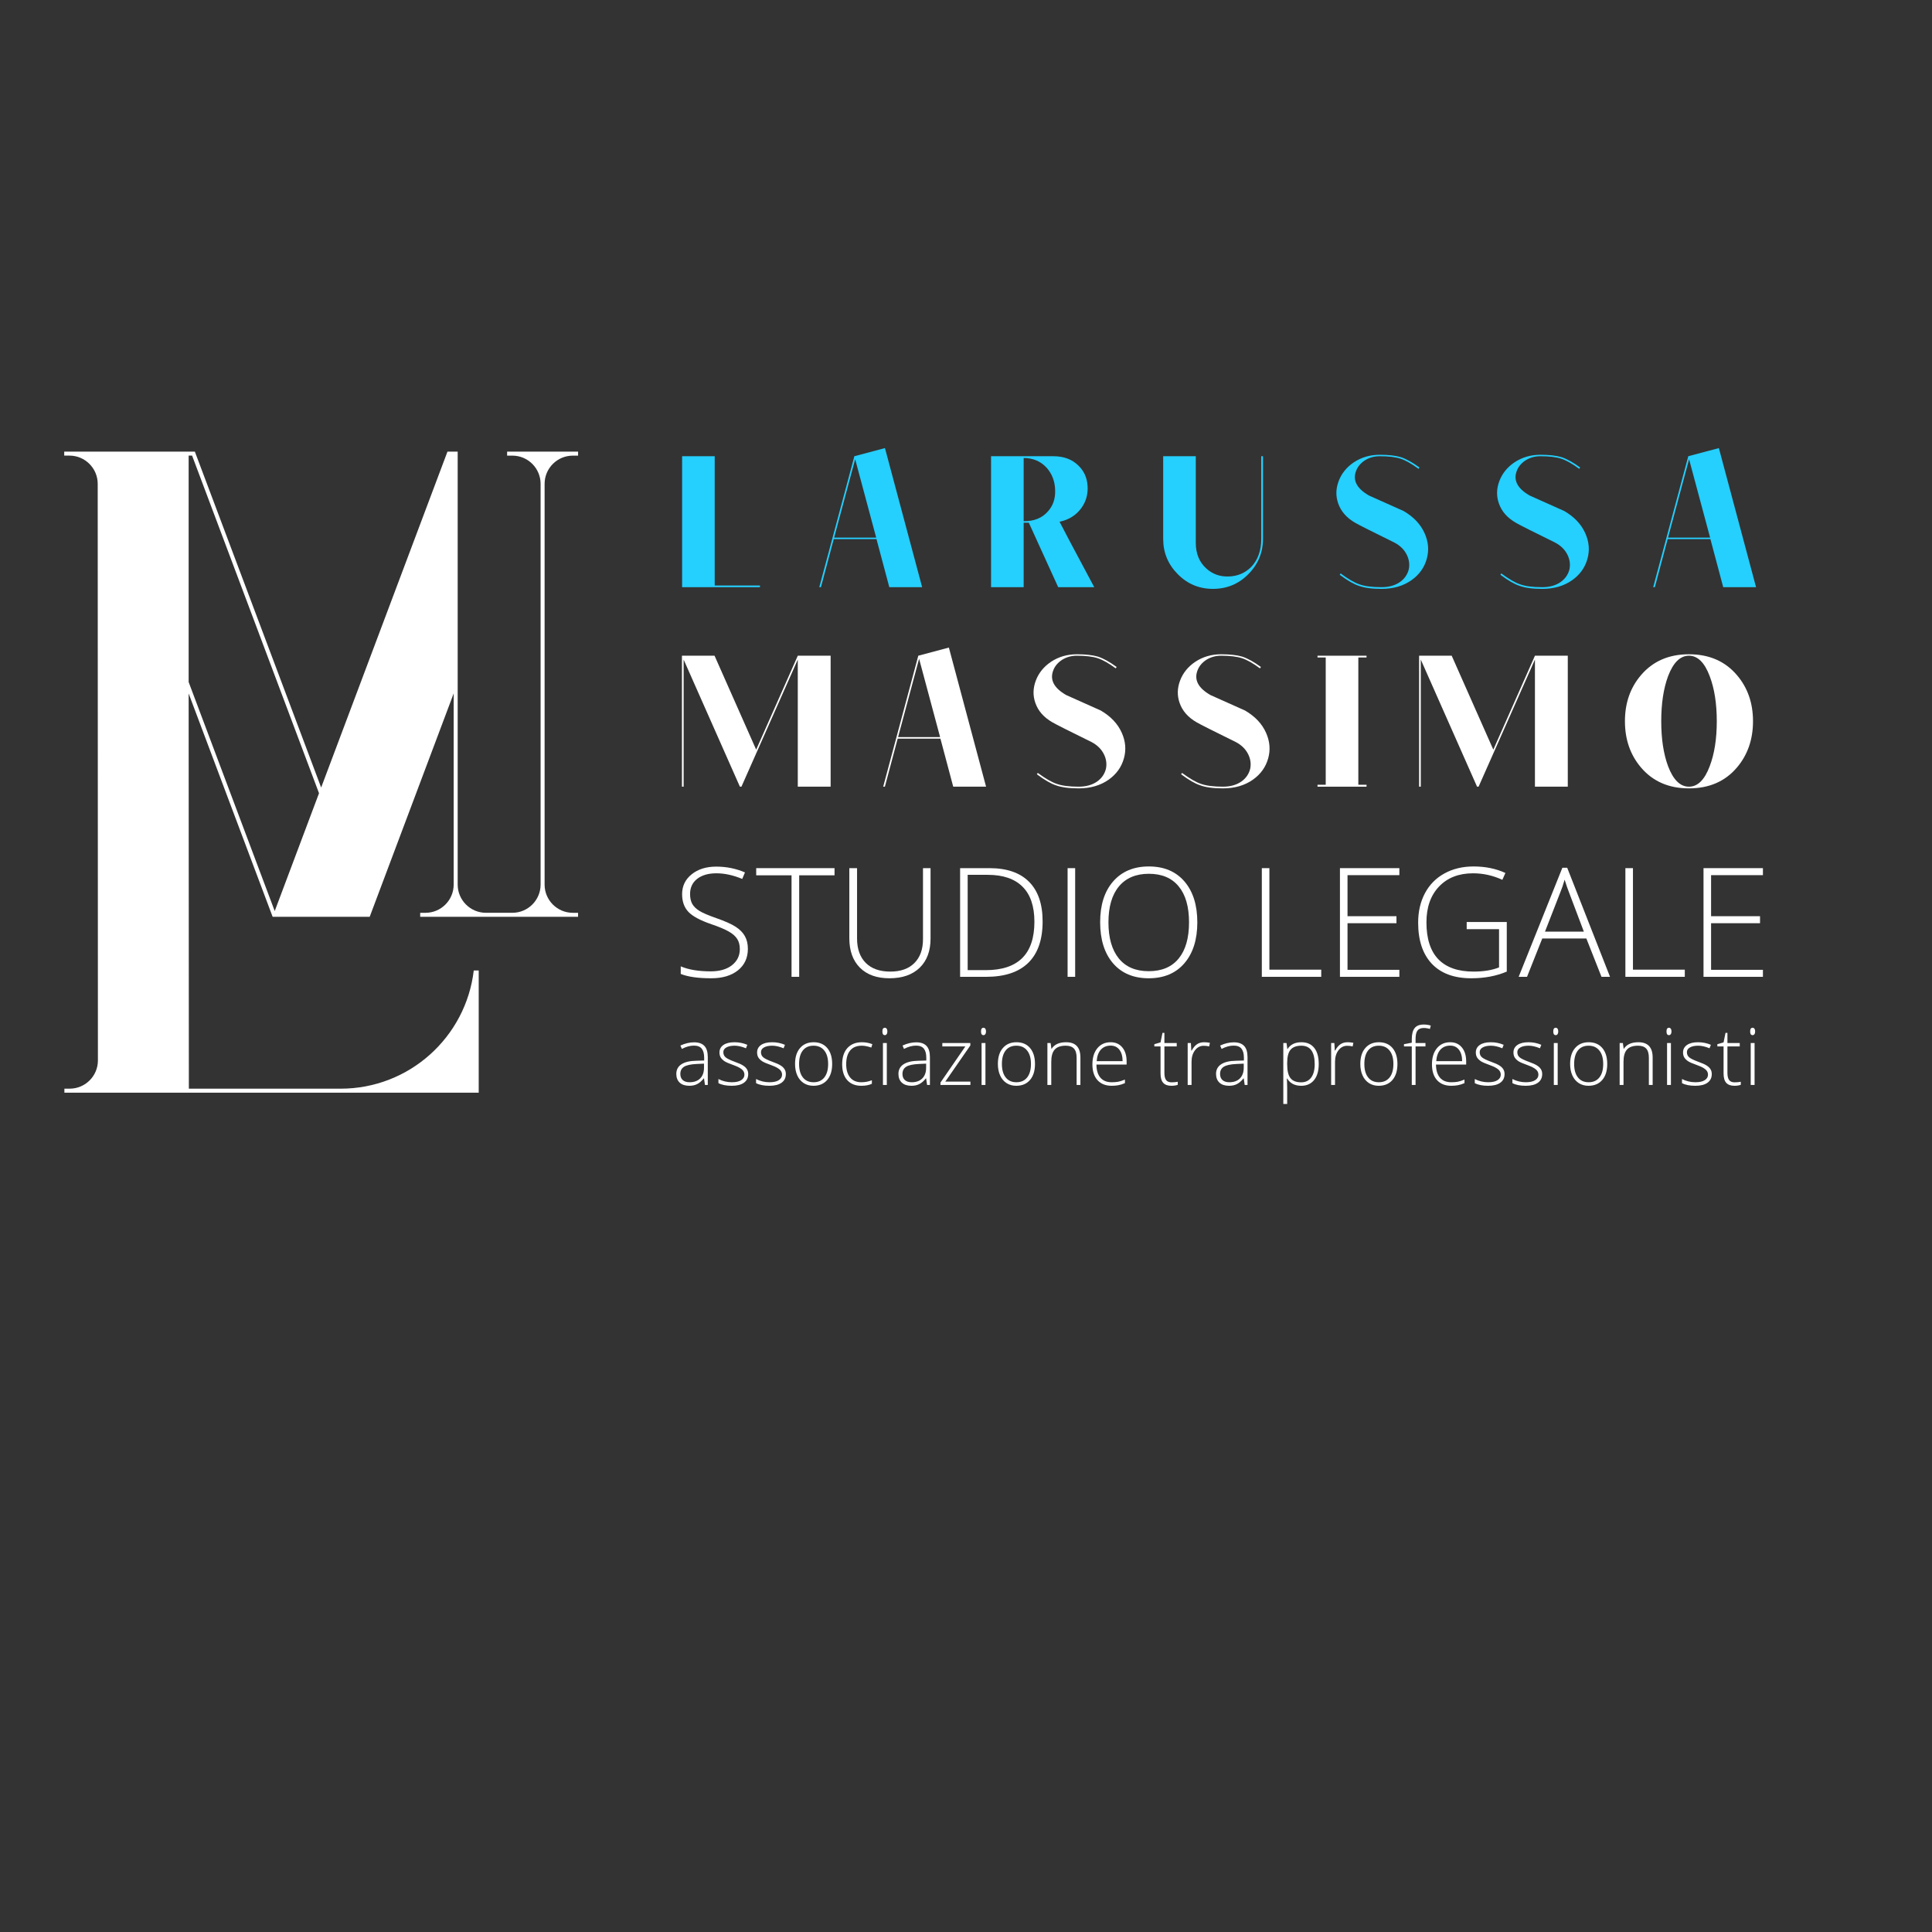
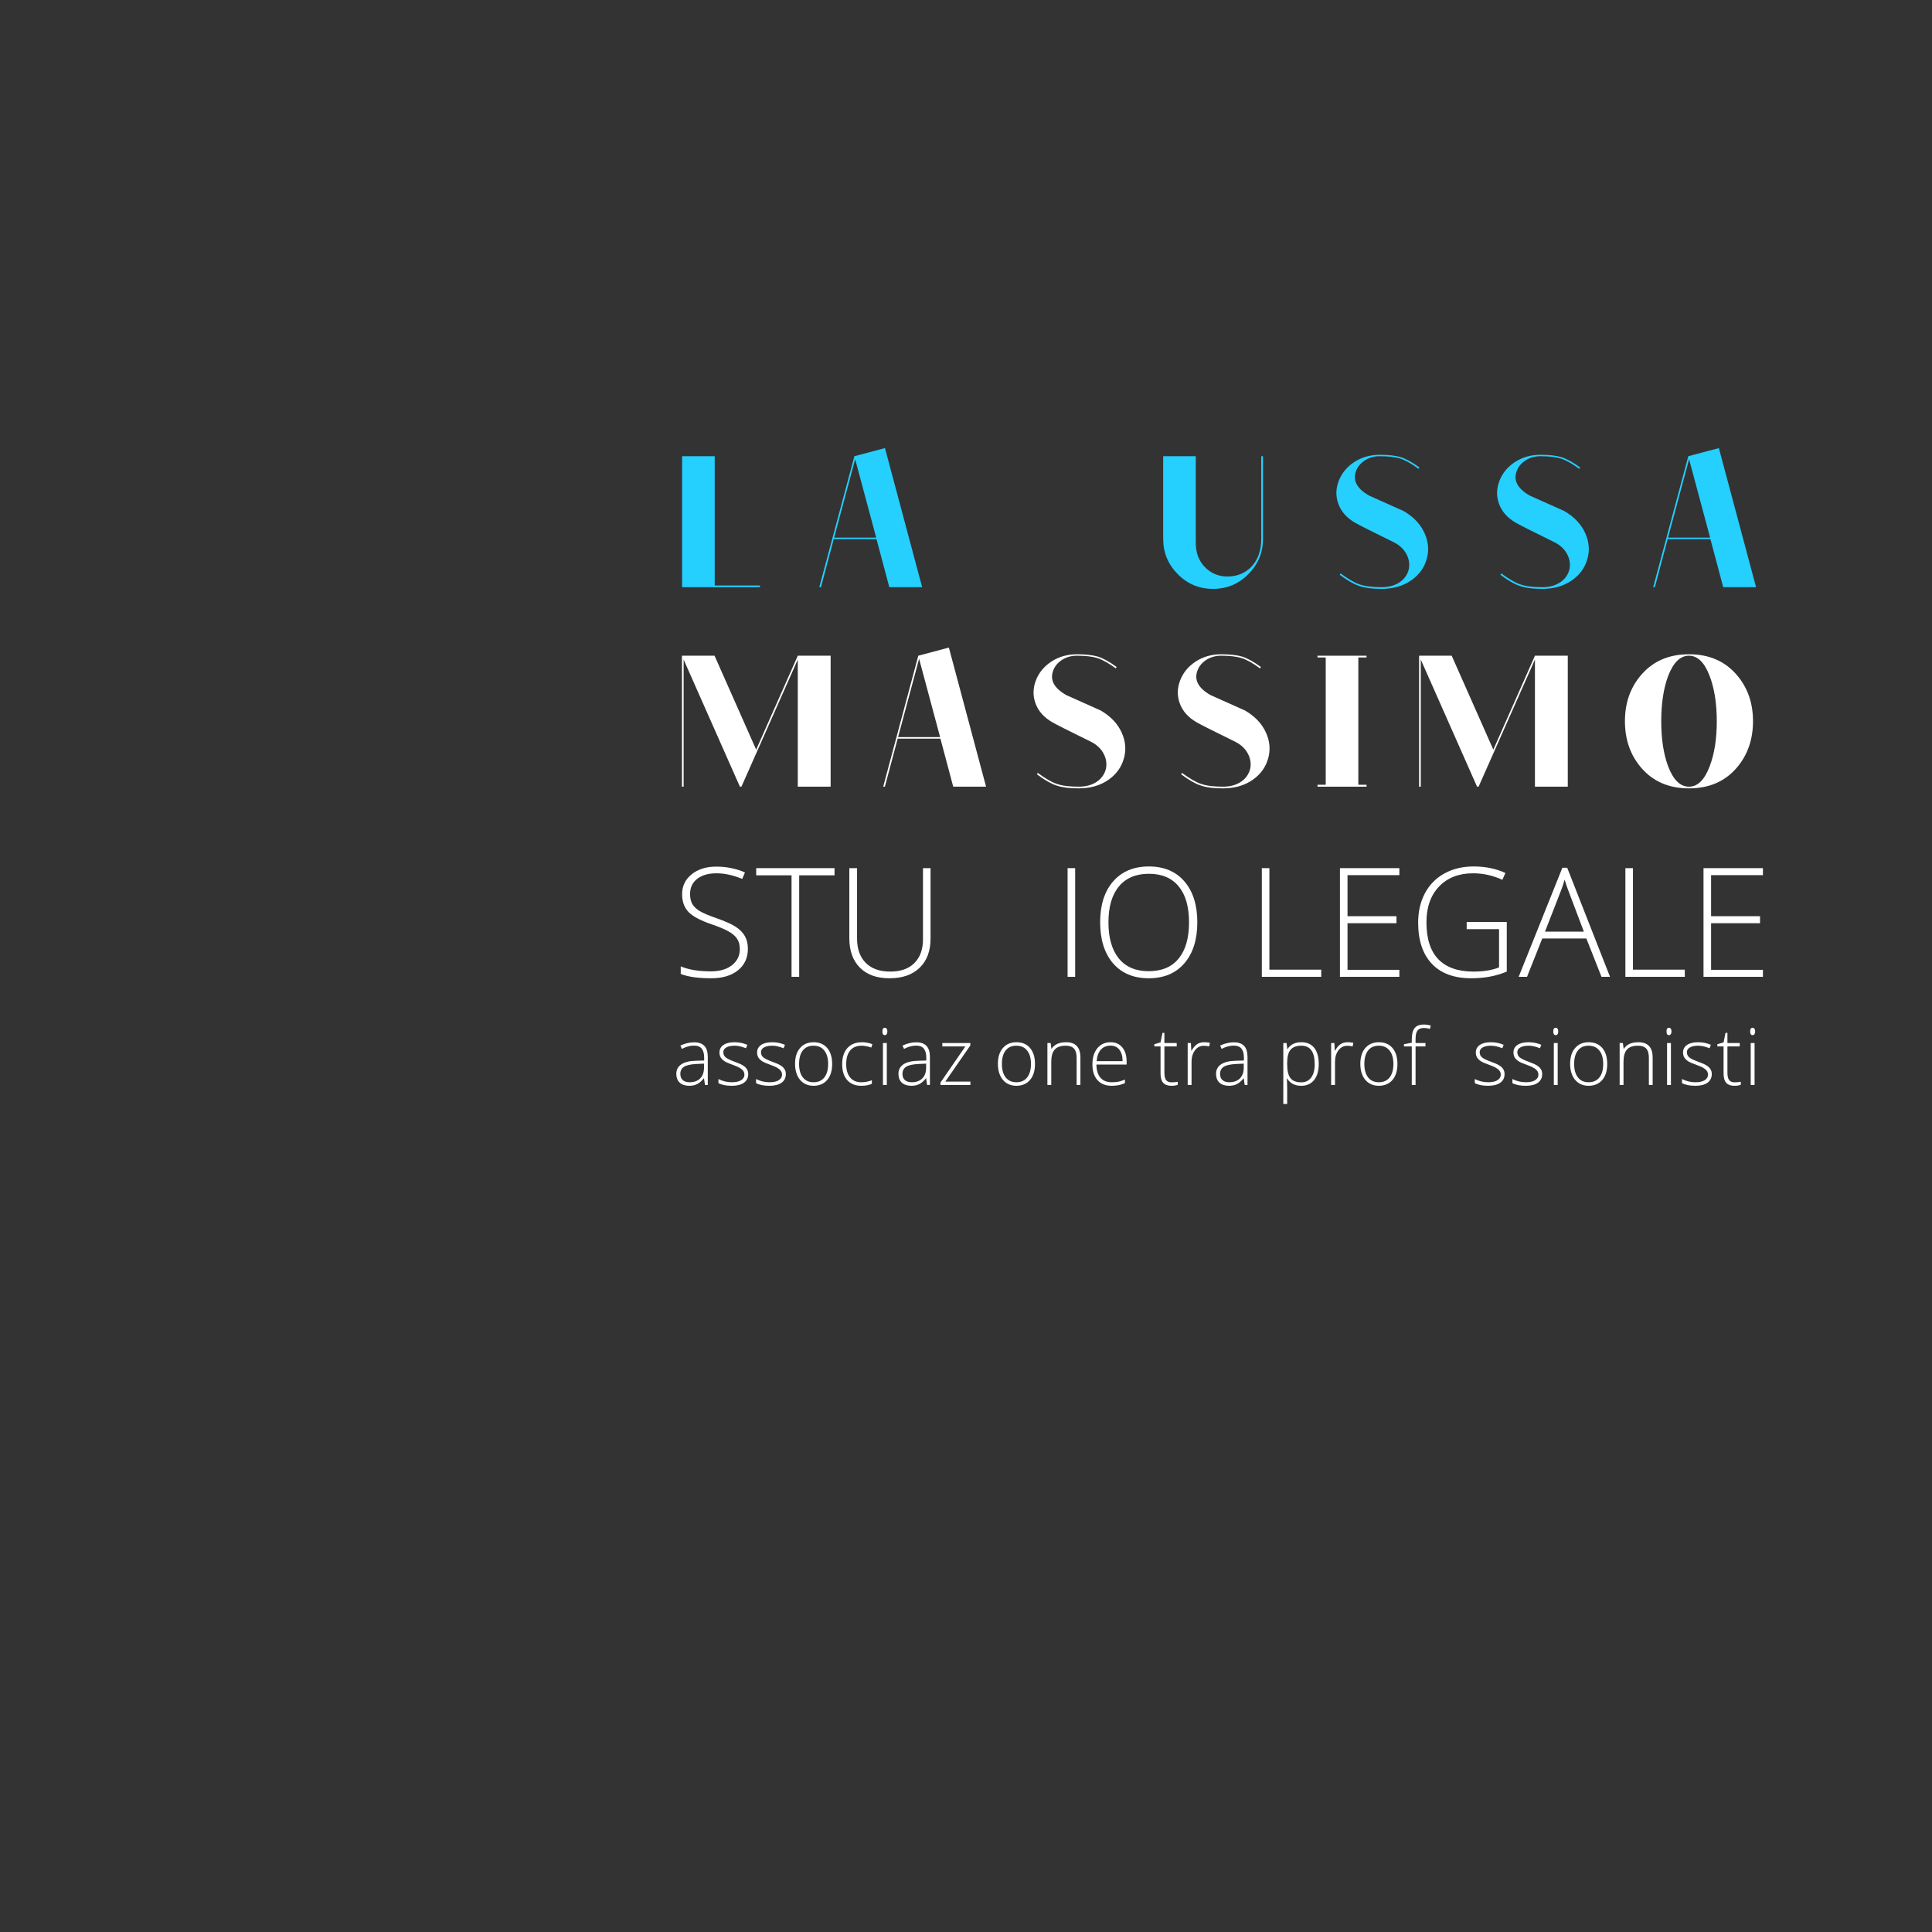
<svg xmlns="http://www.w3.org/2000/svg" width="500" zoomAndPan="magnify" viewBox="0 0 375 375" height="500" preserveAspectRatio="xMidYMid meet" version="1.0">
  <rect x="0" y="0" width="375" height="375" fill="#333333" stroke="none" />
  <defs>
    <g />
    <clipPath id="9d33d1e758">
      <path d="M 12.465 87.621 L 112.215 87.621 L 112.215 212.121 L 12.465 212.121 Z M 12.465 87.621 " clip-rule="nonzero" />
    </clipPath>
  </defs>
  <g clip-path="url(#9d33d1e758)">
-     <path fill="#ffffff" d="M 111.188 88.438 L 112.207 88.438 L 112.207 87.656 L 98.43 87.656 L 98.43 88.438 L 99.449 88.438 C 102.473 88.438 104.93 90.891 104.93 93.918 L 104.93 171.715 L 104.93 171.691 C 104.93 174.715 102.477 177.172 99.449 177.172 L 94.312 177.172 C 91.293 177.172 88.836 174.715 88.836 171.691 L 88.836 87.656 L 86.855 87.656 L 62.336 152.859 L 37.82 87.656 L 12.465 87.656 L 12.465 88.434 L 13.488 88.434 C 16.508 88.434 18.965 90.891 18.965 93.914 L 19.004 205.832 C 19.004 208.859 16.547 211.309 13.523 211.309 L 12.5 211.309 L 12.5 212.094 L 92.918 212.094 L 92.918 188.367 L 91.957 188.367 C 90.434 201.289 79.449 211.312 66.117 211.312 L 36.656 211.312 L 36.617 134.605 L 52.914 177.941 L 52.914 177.949 L 71.77 177.949 L 71.766 177.926 L 88.059 134.594 L 88.059 171.695 C 88.059 174.727 85.602 177.176 82.582 177.176 L 81.559 177.176 L 81.559 177.953 L 112.203 177.953 L 112.203 177.176 L 111.184 177.176 C 108.16 177.176 105.711 174.727 105.707 171.707 L 105.707 93.914 C 105.707 90.887 108.164 88.438 111.188 88.438 Z M 61.742 154.441 L 53.324 176.836 L 36.617 132.383 L 36.617 88.434 L 37.285 88.434 L 61.922 153.969 Z M 61.742 154.441 " fill-opacity="1" fill-rule="nonzero" />
-   </g>
+     </g>
  <g fill="#25cffe" fill-opacity="1">
    <g transform="translate(130.537, 113.973)">
      <g>
        <path d="M 16.969 0 L 1.859 0 L 1.859 -25.422 L 8.188 -25.422 L 8.188 -0.328 L 16.969 -0.328 Z M 16.969 0 " />
      </g>
    </g>
  </g>
  <g fill="#25cffe" fill-opacity="1">
    <g transform="translate(159.02, 113.973)">
      <g>
        <path d="M 11.109 -9.328 L 2.812 -9.328 L 0.328 0 L 0 0 L 6.812 -25.422 L 12.75 -27 L 19.969 0 L 13.594 0 Z M 11.047 -9.625 L 6.969 -24.828 L 2.891 -9.625 Z M 11.047 -9.625 " />
      </g>
    </g>
  </g>
  <g fill="#25cffe" fill-opacity="1">
    <g transform="translate(190.504, 113.973)">
      <g>
-         <path d="M 15.156 -12.703 C 15.75 -11.516 17.992 -7.281 21.891 0 L 14.891 0 L 9.188 -12.516 L 8.188 -12.516 L 8.188 0 L 1.859 0 L 1.859 -25.422 L 13.922 -25.422 C 15.953 -25.422 17.57 -24.828 18.781 -23.641 C 19.895 -22.578 20.5 -21.242 20.594 -19.641 C 20.695 -18.035 20.289 -16.602 19.375 -15.344 C 18.363 -13.957 16.957 -13.078 15.156 -12.703 Z M 8.188 -12.812 C 10.207 -12.789 11.773 -13.422 12.891 -14.703 C 13.898 -15.816 14.367 -17.211 14.297 -18.891 C 14.242 -20.566 13.703 -21.988 12.672 -23.156 C 11.504 -24.438 10.008 -25.078 8.188 -25.078 Z M 8.188 -12.812 " />
-       </g>
+         </g>
    </g>
  </g>
  <g fill="#25cffe" fill-opacity="1">
    <g transform="translate(223.913, 113.973)">
      <g>
        <path d="M 20.891 -25.422 L 21.234 -25.422 L 21.234 -9.375 C 21.234 -6.707 20.281 -4.422 18.375 -2.516 C 16.5 -0.617 14.211 0.328 11.516 0.328 C 8.848 0.328 6.578 -0.617 4.703 -2.516 C 2.805 -4.422 1.859 -6.707 1.859 -9.375 L 1.859 -25.422 L 8.188 -25.422 L 8.188 -8.625 C 8.188 -6.551 8.852 -4.898 10.188 -3.672 C 11.395 -2.555 12.852 -2.023 14.562 -2.078 C 16.289 -2.129 17.75 -2.742 18.938 -3.922 C 20.238 -5.285 20.891 -7.102 20.891 -9.375 Z M 20.891 -25.422 " />
      </g>
    </g>
  </g>
  <g fill="#25cffe" fill-opacity="1">
    <g transform="translate(258.507, 113.973)">
      <g>
        <path d="M 13.938 -14.781 C 15.883 -13.645 17.242 -12.203 18.016 -10.453 C 18.754 -8.797 18.891 -7.141 18.422 -5.484 C 17.953 -3.805 16.973 -2.438 15.484 -1.375 C 13.879 -0.238 11.93 0.328 9.641 0.328 C 7.766 0.328 6.297 0.129 5.234 -0.266 C 4.266 -0.578 3.031 -1.289 1.531 -2.406 L 1.703 -2.672 C 3.191 -1.578 4.406 -0.875 5.344 -0.562 C 6.375 -0.188 7.805 0 9.641 0 C 11.098 0 12.305 -0.344 13.266 -1.031 C 14.129 -1.656 14.688 -2.473 14.938 -3.484 C 15.133 -4.441 15 -5.391 14.531 -6.328 C 14.031 -7.316 13.227 -8.098 12.125 -8.672 C 7.801 -10.797 5.281 -12.066 4.562 -12.484 C 2.883 -13.441 1.773 -14.703 1.234 -16.266 C 0.734 -17.691 0.77 -19.148 1.344 -20.641 C 1.906 -22.098 2.879 -23.297 4.266 -24.234 C 5.742 -25.211 7.422 -25.703 9.297 -25.703 C 11.004 -25.703 12.379 -25.547 13.422 -25.234 C 14.484 -24.879 15.68 -24.211 17.016 -23.234 L 16.828 -22.969 C 15.492 -23.957 14.332 -24.613 13.344 -24.938 C 12.352 -25.258 11.004 -25.422 9.297 -25.422 C 8.242 -25.422 7.297 -25.16 6.453 -24.641 C 5.641 -24.117 5.07 -23.461 4.75 -22.672 C 3.977 -20.797 4.805 -19.164 7.234 -17.781 Z M 13.938 -14.781 " />
      </g>
    </g>
  </g>
  <g fill="#25cffe" fill-opacity="1">
    <g transform="translate(289.695, 113.973)">
      <g>
        <path d="M 13.938 -14.781 C 15.883 -13.645 17.242 -12.203 18.016 -10.453 C 18.754 -8.797 18.891 -7.141 18.422 -5.484 C 17.953 -3.805 16.973 -2.438 15.484 -1.375 C 13.879 -0.238 11.93 0.328 9.641 0.328 C 7.766 0.328 6.297 0.129 5.234 -0.266 C 4.266 -0.578 3.031 -1.289 1.531 -2.406 L 1.703 -2.672 C 3.191 -1.578 4.406 -0.875 5.344 -0.562 C 6.375 -0.188 7.805 0 9.641 0 C 11.098 0 12.305 -0.344 13.266 -1.031 C 14.129 -1.656 14.688 -2.473 14.938 -3.484 C 15.133 -4.441 15 -5.391 14.531 -6.328 C 14.031 -7.316 13.227 -8.098 12.125 -8.672 C 7.801 -10.797 5.281 -12.066 4.562 -12.484 C 2.883 -13.441 1.773 -14.703 1.234 -16.266 C 0.734 -17.691 0.77 -19.148 1.344 -20.641 C 1.906 -22.098 2.879 -23.297 4.266 -24.234 C 5.742 -25.211 7.422 -25.703 9.297 -25.703 C 11.004 -25.703 12.379 -25.547 13.422 -25.234 C 14.484 -24.879 15.68 -24.211 17.016 -23.234 L 16.828 -22.969 C 15.492 -23.957 14.332 -24.613 13.344 -24.938 C 12.352 -25.258 11.004 -25.422 9.297 -25.422 C 8.242 -25.422 7.297 -25.16 6.453 -24.641 C 5.641 -24.117 5.07 -23.461 4.75 -22.672 C 3.977 -20.797 4.805 -19.164 7.234 -17.781 Z M 13.938 -14.781 " />
      </g>
    </g>
  </g>
  <g fill="#25cffe" fill-opacity="1">
    <g transform="translate(320.882, 113.973)">
      <g>
        <path d="M 11.109 -9.328 L 2.812 -9.328 L 0.328 0 L 0 0 L 6.812 -25.422 L 12.75 -27 L 19.969 0 L 13.594 0 Z M 11.047 -9.625 L 6.969 -24.828 L 2.891 -9.625 Z M 11.047 -9.625 " />
      </g>
    </g>
  </g>
  <g fill="#ffffff" fill-opacity="1">
    <g transform="translate(130.537, 189.601)">
      <g>
        <path d="M 14.625 -5.438 C 14.625 -3.676 13.977 -2.281 12.688 -1.25 C 11.395 -0.227 9.676 0.281 7.531 0.281 C 4.957 0.281 2.977 0 1.594 -0.562 L 1.594 -2.031 C 3.113 -1.383 5.055 -1.062 7.422 -1.062 C 9.148 -1.062 10.52 -1.457 11.531 -2.25 C 12.551 -3.051 13.062 -4.094 13.062 -5.375 C 13.062 -6.176 12.891 -6.836 12.547 -7.359 C 12.211 -7.891 11.664 -8.367 10.906 -8.797 C 10.145 -9.234 9.031 -9.703 7.562 -10.203 C 5.406 -10.941 3.914 -11.738 3.094 -12.594 C 2.27 -13.457 1.859 -14.609 1.859 -16.047 C 1.859 -17.617 2.473 -18.898 3.703 -19.891 C 4.941 -20.891 6.535 -21.391 8.484 -21.391 C 10.461 -21.391 12.32 -21.016 14.062 -20.266 L 13.531 -19 C 11.781 -19.727 10.109 -20.094 8.516 -20.094 C 6.953 -20.094 5.707 -19.734 4.781 -19.016 C 3.863 -18.297 3.406 -17.316 3.406 -16.078 C 3.406 -15.297 3.547 -14.656 3.828 -14.156 C 4.109 -13.656 4.57 -13.203 5.219 -12.797 C 5.863 -12.398 6.973 -11.926 8.547 -11.375 C 10.191 -10.801 11.426 -10.25 12.25 -9.719 C 13.07 -9.188 13.672 -8.578 14.047 -7.891 C 14.43 -7.211 14.625 -6.395 14.625 -5.438 Z M 14.625 -5.438 " />
      </g>
    </g>
  </g>
  <g fill="#ffffff" fill-opacity="1">
    <g transform="translate(146.638, 189.601)">
      <g>
        <path d="M 8.484 0 L 7 0 L 7 -19.703 L 0.141 -19.703 L 0.141 -21.094 L 15.344 -21.094 L 15.344 -19.703 L 8.484 -19.703 Z M 8.484 0 " />
      </g>
    </g>
  </g>
  <g fill="#ffffff" fill-opacity="1">
    <g transform="translate(162.12, 189.601)">
      <g>
        <path d="M 18.5 -21.094 L 18.5 -7.438 C 18.5 -5.02 17.797 -3.129 16.391 -1.766 C 14.984 -0.398 13.023 0.281 10.516 0.281 C 8.078 0.281 6.172 -0.398 4.797 -1.766 C 3.422 -3.141 2.734 -5.051 2.734 -7.5 L 2.734 -21.094 L 4.234 -21.094 L 4.234 -7.438 C 4.234 -5.414 4.797 -3.836 5.922 -2.703 C 7.047 -1.578 8.633 -1.016 10.688 -1.016 C 12.695 -1.016 14.254 -1.566 15.359 -2.672 C 16.473 -3.785 17.031 -5.328 17.031 -7.297 L 17.031 -21.094 Z M 18.5 -21.094 " />
      </g>
    </g>
  </g>
  <g fill="#ffffff" fill-opacity="1">
    <g transform="translate(183.372, 189.601)">
      <g>
-         <path d="M 19 -10.75 C 19 -7.207 18.07 -4.531 16.219 -2.719 C 14.363 -0.906 11.633 0 8.031 0 L 2.984 0 L 2.984 -21.094 L 8.688 -21.094 C 12.051 -21.094 14.609 -20.211 16.359 -18.453 C 18.117 -16.691 19 -14.125 19 -10.75 Z M 17.406 -10.688 C 17.406 -13.707 16.633 -15.977 15.094 -17.5 C 13.562 -19.031 11.312 -19.797 8.344 -19.797 L 4.453 -19.797 L 4.453 -1.297 L 7.953 -1.297 C 14.254 -1.297 17.406 -4.426 17.406 -10.688 Z M 17.406 -10.688 " />
-       </g>
+         </g>
    </g>
  </g>
  <g fill="#ffffff" fill-opacity="1">
    <g transform="translate(204.235, 189.601)">
      <g>
        <path d="M 2.984 0 L 2.984 -21.094 L 4.453 -21.094 L 4.453 0 Z M 2.984 0 " />
      </g>
    </g>
  </g>
  <g fill="#ffffff" fill-opacity="1">
    <g transform="translate(211.68, 189.601)">
      <g>
        <path d="M 20.719 -10.578 C 20.719 -7.223 19.879 -4.57 18.203 -2.625 C 16.535 -0.688 14.227 0.281 11.281 0.281 C 8.344 0.281 6.035 -0.688 4.359 -2.625 C 2.691 -4.57 1.859 -7.234 1.859 -10.609 C 1.859 -13.961 2.703 -16.602 4.391 -18.531 C 6.078 -20.457 8.383 -21.422 11.312 -21.422 C 14.25 -21.422 16.551 -20.453 18.219 -18.516 C 19.883 -16.578 20.719 -13.93 20.719 -10.578 Z M 3.469 -10.578 C 3.469 -7.555 4.141 -5.219 5.484 -3.562 C 6.828 -1.914 8.758 -1.094 11.281 -1.094 C 13.82 -1.094 15.758 -1.91 17.094 -3.547 C 18.438 -5.18 19.109 -7.523 19.109 -10.578 C 19.109 -13.617 18.438 -15.945 17.094 -17.562 C 15.758 -19.188 13.832 -20 11.312 -20 C 8.801 -20 6.863 -19.18 5.5 -17.547 C 4.145 -15.91 3.469 -13.586 3.469 -10.578 Z M 3.469 -10.578 " />
      </g>
    </g>
  </g>
  <g fill="#ffffff" fill-opacity="1">
    <g transform="translate(234.26, 189.601)">
      <g />
    </g>
  </g>
  <g fill="#ffffff" fill-opacity="1">
    <g transform="translate(241.935, 189.601)">
      <g>
        <path d="M 2.984 0 L 2.984 -21.094 L 4.453 -21.094 L 4.453 -1.391 L 14.516 -1.391 L 14.516 0 Z M 2.984 0 " />
      </g>
    </g>
  </g>
  <g fill="#ffffff" fill-opacity="1">
    <g transform="translate(257.099, 189.601)">
      <g>
        <path d="M 14.516 0 L 2.984 0 L 2.984 -21.094 L 14.516 -21.094 L 14.516 -19.734 L 4.453 -19.734 L 4.453 -11.766 L 13.953 -11.766 L 13.953 -10.406 L 4.453 -10.406 L 4.453 -1.359 L 14.516 -1.359 Z M 14.516 0 " />
      </g>
    </g>
  </g>
  <g fill="#ffffff" fill-opacity="1">
    <g transform="translate(273.403, 189.601)">
      <g>
        <path d="M 11.281 -10.641 L 19.062 -10.641 L 19.062 -1.016 C 17.02 -0.148 14.723 0.281 12.172 0.281 C 8.848 0.281 6.297 -0.656 4.516 -2.531 C 2.742 -4.414 1.859 -7.078 1.859 -10.516 C 1.859 -12.66 2.297 -14.562 3.172 -16.219 C 4.055 -17.883 5.316 -19.164 6.953 -20.062 C 8.598 -20.969 10.484 -21.422 12.609 -21.422 C 14.91 -21.422 16.973 -21 18.797 -20.156 L 18.203 -18.828 C 16.379 -19.672 14.484 -20.094 12.516 -20.094 C 9.742 -20.094 7.539 -19.234 5.906 -17.516 C 4.281 -15.805 3.469 -13.492 3.469 -10.578 C 3.469 -7.398 4.238 -5.008 5.781 -3.406 C 7.332 -1.812 9.609 -1.016 12.609 -1.016 C 14.555 -1.016 16.207 -1.285 17.562 -1.828 L 17.562 -9.25 L 11.281 -9.25 Z M 11.281 -10.641 " />
      </g>
    </g>
  </g>
  <g fill="#ffffff" fill-opacity="1">
    <g transform="translate(294.771, 189.601)">
      <g>
        <path d="M 13.141 -7.438 L 4.578 -7.438 L 1.625 0 L 0 0 L 8.484 -21.172 L 9.422 -21.172 L 17.734 0 L 16.078 0 Z M 5.109 -8.766 L 12.656 -8.766 L 9.781 -16.375 C 9.539 -16.969 9.254 -17.797 8.922 -18.859 C 8.66 -17.93 8.375 -17.094 8.062 -16.344 Z M 5.109 -8.766 " />
      </g>
    </g>
  </g>
  <g fill="#ffffff" fill-opacity="1">
    <g transform="translate(312.503, 189.601)">
      <g>
        <path d="M 2.984 0 L 2.984 -21.094 L 4.453 -21.094 L 4.453 -1.391 L 14.516 -1.391 L 14.516 0 Z M 2.984 0 " />
      </g>
    </g>
  </g>
  <g fill="#ffffff" fill-opacity="1">
    <g transform="translate(327.667, 189.601)">
      <g>
        <path d="M 14.516 0 L 2.984 0 L 2.984 -21.094 L 14.516 -21.094 L 14.516 -19.734 L 4.453 -19.734 L 4.453 -11.766 L 13.953 -11.766 L 13.953 -10.406 L 4.453 -10.406 L 4.453 -1.359 L 14.516 -1.359 Z M 14.516 0 " />
      </g>
    </g>
  </g>
  <g fill="#ffffff" fill-opacity="1">
    <g transform="translate(130.537, 210.594)">
      <g>
        <path d="M 6.297 0 L 6.109 -1.281 L 6.062 -1.281 C 5.645 -0.758 5.219 -0.391 4.781 -0.172 C 4.352 0.047 3.848 0.156 3.266 0.156 C 2.461 0.156 1.836 -0.047 1.391 -0.453 C 0.953 -0.867 0.734 -1.438 0.734 -2.156 C 0.734 -2.957 1.062 -3.578 1.719 -4.016 C 2.383 -4.453 3.344 -4.68 4.594 -4.703 L 6.141 -4.75 L 6.141 -5.297 C 6.141 -6.066 5.984 -6.648 5.672 -7.047 C 5.359 -7.441 4.852 -7.641 4.156 -7.641 C 3.406 -7.641 2.625 -7.426 1.812 -7 L 1.531 -7.656 C 2.426 -8.07 3.312 -8.281 4.188 -8.281 C 5.082 -8.281 5.75 -8.047 6.188 -7.578 C 6.625 -7.117 6.844 -6.395 6.844 -5.406 L 6.844 0 Z M 3.312 -0.531 C 4.176 -0.531 4.859 -0.773 5.359 -1.266 C 5.859 -1.766 6.109 -2.457 6.109 -3.344 L 6.109 -4.141 L 4.688 -4.078 C 3.551 -4.023 2.738 -3.848 2.25 -3.547 C 1.758 -3.242 1.516 -2.773 1.516 -2.141 C 1.516 -1.629 1.672 -1.234 1.984 -0.953 C 2.297 -0.672 2.738 -0.531 3.312 -0.531 Z M 3.312 -0.531 " />
      </g>
    </g>
  </g>
  <g fill="#ffffff" fill-opacity="1">
    <g transform="translate(138.821, 210.594)">
      <g>
        <path d="M 6.406 -2.125 C 6.406 -1.395 6.129 -0.832 5.578 -0.438 C 5.023 -0.039 4.238 0.156 3.219 0.156 C 2.133 0.156 1.27 -0.016 0.625 -0.359 L 0.625 -1.156 C 1.445 -0.738 2.312 -0.531 3.219 -0.531 C 4.02 -0.531 4.629 -0.664 5.047 -0.938 C 5.461 -1.207 5.672 -1.562 5.672 -2 C 5.672 -2.414 5.504 -2.758 5.172 -3.031 C 4.836 -3.312 4.297 -3.586 3.547 -3.859 C 2.723 -4.148 2.145 -4.398 1.812 -4.609 C 1.488 -4.828 1.242 -5.066 1.078 -5.328 C 0.91 -5.598 0.828 -5.926 0.828 -6.312 C 0.828 -6.926 1.082 -7.41 1.594 -7.766 C 2.102 -8.117 2.82 -8.297 3.75 -8.297 C 4.625 -8.297 5.453 -8.129 6.234 -7.797 L 5.969 -7.125 C 5.164 -7.457 4.426 -7.625 3.75 -7.625 C 3.082 -7.625 2.551 -7.508 2.156 -7.281 C 1.77 -7.062 1.578 -6.758 1.578 -6.375 C 1.578 -5.945 1.727 -5.609 2.031 -5.359 C 2.332 -5.109 2.922 -4.82 3.797 -4.5 C 4.535 -4.238 5.07 -4 5.406 -3.781 C 5.738 -3.57 5.988 -3.332 6.156 -3.062 C 6.32 -2.801 6.406 -2.488 6.406 -2.125 Z M 6.406 -2.125 " />
      </g>
    </g>
  </g>
  <g fill="#ffffff" fill-opacity="1">
    <g transform="translate(146.125, 210.594)">
      <g>
        <path d="M 6.406 -2.125 C 6.406 -1.395 6.129 -0.832 5.578 -0.438 C 5.023 -0.039 4.238 0.156 3.219 0.156 C 2.133 0.156 1.27 -0.016 0.625 -0.359 L 0.625 -1.156 C 1.445 -0.738 2.312 -0.531 3.219 -0.531 C 4.02 -0.531 4.629 -0.664 5.047 -0.938 C 5.461 -1.207 5.672 -1.562 5.672 -2 C 5.672 -2.414 5.504 -2.758 5.172 -3.031 C 4.836 -3.312 4.297 -3.586 3.547 -3.859 C 2.723 -4.148 2.145 -4.398 1.812 -4.609 C 1.488 -4.828 1.242 -5.066 1.078 -5.328 C 0.91 -5.598 0.828 -5.926 0.828 -6.312 C 0.828 -6.926 1.082 -7.41 1.594 -7.766 C 2.102 -8.117 2.82 -8.297 3.75 -8.297 C 4.625 -8.297 5.453 -8.129 6.234 -7.797 L 5.969 -7.125 C 5.164 -7.457 4.426 -7.625 3.75 -7.625 C 3.082 -7.625 2.551 -7.508 2.156 -7.281 C 1.77 -7.062 1.578 -6.758 1.578 -6.375 C 1.578 -5.945 1.727 -5.609 2.031 -5.359 C 2.332 -5.109 2.922 -4.82 3.797 -4.5 C 4.535 -4.238 5.07 -4 5.406 -3.781 C 5.738 -3.57 5.988 -3.332 6.156 -3.062 C 6.32 -2.801 6.406 -2.488 6.406 -2.125 Z M 6.406 -2.125 " />
      </g>
    </g>
  </g>
  <g fill="#ffffff" fill-opacity="1">
    <g transform="translate(153.429, 210.594)">
      <g>
        <path d="M 8.094 -4.078 C 8.094 -2.754 7.77 -1.719 7.125 -0.969 C 6.477 -0.219 5.586 0.156 4.453 0.156 C 3.742 0.156 3.117 -0.016 2.578 -0.359 C 2.035 -0.711 1.617 -1.207 1.328 -1.844 C 1.035 -2.488 0.891 -3.234 0.891 -4.078 C 0.891 -5.398 1.211 -6.43 1.859 -7.172 C 2.504 -7.922 3.383 -8.297 4.5 -8.297 C 5.625 -8.297 6.504 -7.922 7.141 -7.172 C 7.773 -6.422 8.094 -5.391 8.094 -4.078 Z M 1.672 -4.078 C 1.672 -2.961 1.914 -2.094 2.406 -1.469 C 2.895 -0.844 3.586 -0.531 4.484 -0.531 C 5.391 -0.531 6.086 -0.844 6.578 -1.469 C 7.066 -2.094 7.312 -2.961 7.312 -4.078 C 7.312 -5.203 7.062 -6.07 6.562 -6.688 C 6.07 -7.312 5.375 -7.625 4.469 -7.625 C 3.57 -7.625 2.879 -7.312 2.391 -6.688 C 1.91 -6.07 1.672 -5.203 1.672 -4.078 Z M 1.672 -4.078 " />
      </g>
    </g>
  </g>
  <g fill="#ffffff" fill-opacity="1">
    <g transform="translate(162.574, 210.594)">
      <g>
        <path d="M 4.609 0.156 C 3.441 0.156 2.531 -0.207 1.875 -0.938 C 1.219 -1.676 0.891 -2.703 0.891 -4.016 C 0.891 -5.367 1.227 -6.422 1.906 -7.172 C 2.594 -7.922 3.531 -8.297 4.719 -8.297 C 5.426 -8.297 6.102 -8.172 6.75 -7.922 L 6.547 -7.266 C 5.836 -7.504 5.223 -7.625 4.703 -7.625 C 3.703 -7.625 2.945 -7.312 2.438 -6.688 C 1.926 -6.07 1.672 -5.188 1.672 -4.031 C 1.672 -2.938 1.926 -2.078 2.438 -1.453 C 2.945 -0.836 3.664 -0.531 4.594 -0.531 C 5.332 -0.531 6.02 -0.66 6.656 -0.922 L 6.656 -0.234 C 6.133 0.023 5.453 0.156 4.609 0.156 Z M 4.609 0.156 " />
      </g>
    </g>
  </g>
  <g fill="#ffffff" fill-opacity="1">
    <g transform="translate(170.02, 210.594)">
      <g>
        <path d="M 2.109 0 L 1.359 0 L 1.359 -8.141 L 2.109 -8.141 Z M 1.25 -10.391 C 1.25 -10.867 1.41 -11.109 1.734 -11.109 C 1.879 -11.109 1.992 -11.047 2.078 -10.922 C 2.172 -10.797 2.219 -10.617 2.219 -10.391 C 2.219 -10.172 2.172 -9.992 2.078 -9.859 C 1.992 -9.734 1.879 -9.672 1.734 -9.672 C 1.41 -9.672 1.25 -9.91 1.25 -10.391 Z M 1.25 -10.391 " />
      </g>
    </g>
  </g>
  <g fill="#ffffff" fill-opacity="1">
    <g transform="translate(173.652, 210.594)">
      <g>
        <path d="M 6.297 0 L 6.109 -1.281 L 6.062 -1.281 C 5.645 -0.758 5.219 -0.391 4.781 -0.172 C 4.352 0.047 3.848 0.156 3.266 0.156 C 2.461 0.156 1.836 -0.047 1.391 -0.453 C 0.953 -0.867 0.734 -1.438 0.734 -2.156 C 0.734 -2.957 1.062 -3.578 1.719 -4.016 C 2.383 -4.453 3.344 -4.68 4.594 -4.703 L 6.141 -4.75 L 6.141 -5.297 C 6.141 -6.066 5.984 -6.648 5.672 -7.047 C 5.359 -7.441 4.852 -7.641 4.156 -7.641 C 3.406 -7.641 2.625 -7.426 1.812 -7 L 1.531 -7.656 C 2.426 -8.07 3.312 -8.281 4.188 -8.281 C 5.082 -8.281 5.75 -8.047 6.188 -7.578 C 6.625 -7.117 6.844 -6.395 6.844 -5.406 L 6.844 0 Z M 3.312 -0.531 C 4.176 -0.531 4.859 -0.773 5.359 -1.266 C 5.859 -1.766 6.109 -2.457 6.109 -3.344 L 6.109 -4.141 L 4.688 -4.078 C 3.551 -4.023 2.738 -3.848 2.25 -3.547 C 1.758 -3.242 1.516 -2.773 1.516 -2.141 C 1.516 -1.629 1.672 -1.234 1.984 -0.953 C 2.297 -0.672 2.738 -0.531 3.312 -0.531 Z M 3.312 -0.531 " />
      </g>
    </g>
  </g>
  <g fill="#ffffff" fill-opacity="1">
    <g transform="translate(181.936, 210.594)">
      <g>
        <path d="M 6.422 0 L 0.609 0 L 0.609 -0.469 L 5.438 -7.484 L 0.969 -7.484 L 0.969 -8.141 L 6.406 -8.141 L 6.406 -7.672 L 1.547 -0.656 L 6.422 -0.656 Z M 6.422 0 " />
      </g>
    </g>
  </g>
  <g fill="#ffffff" fill-opacity="1">
    <g transform="translate(189.165, 210.594)">
      <g>
-         <path d="M 2.109 0 L 1.359 0 L 1.359 -8.141 L 2.109 -8.141 Z M 1.25 -10.391 C 1.25 -10.867 1.41 -11.109 1.734 -11.109 C 1.879 -11.109 1.992 -11.047 2.078 -10.922 C 2.172 -10.797 2.219 -10.617 2.219 -10.391 C 2.219 -10.172 2.172 -9.992 2.078 -9.859 C 1.992 -9.734 1.879 -9.672 1.734 -9.672 C 1.41 -9.672 1.25 -9.91 1.25 -10.391 Z M 1.25 -10.391 " />
-       </g>
+         </g>
    </g>
  </g>
  <g fill="#ffffff" fill-opacity="1">
    <g transform="translate(192.797, 210.594)">
      <g>
        <path d="M 8.094 -4.078 C 8.094 -2.754 7.77 -1.719 7.125 -0.969 C 6.477 -0.219 5.586 0.156 4.453 0.156 C 3.742 0.156 3.117 -0.016 2.578 -0.359 C 2.035 -0.711 1.617 -1.207 1.328 -1.844 C 1.035 -2.488 0.891 -3.234 0.891 -4.078 C 0.891 -5.398 1.211 -6.43 1.859 -7.172 C 2.504 -7.922 3.383 -8.297 4.5 -8.297 C 5.625 -8.297 6.504 -7.922 7.141 -7.172 C 7.773 -6.422 8.094 -5.391 8.094 -4.078 Z M 1.672 -4.078 C 1.672 -2.961 1.914 -2.094 2.406 -1.469 C 2.895 -0.844 3.586 -0.531 4.484 -0.531 C 5.391 -0.531 6.086 -0.844 6.578 -1.469 C 7.066 -2.094 7.312 -2.961 7.312 -4.078 C 7.312 -5.203 7.062 -6.07 6.562 -6.688 C 6.07 -7.312 5.375 -7.625 4.469 -7.625 C 3.57 -7.625 2.879 -7.312 2.391 -6.688 C 1.91 -6.07 1.672 -5.203 1.672 -4.078 Z M 1.672 -4.078 " />
      </g>
    </g>
  </g>
  <g fill="#ffffff" fill-opacity="1">
    <g transform="translate(201.941, 210.594)">
      <g>
        <path d="M 7.031 0 L 7.031 -5.281 C 7.031 -6.094 6.859 -6.688 6.516 -7.062 C 6.172 -7.438 5.641 -7.625 4.922 -7.625 C 3.941 -7.625 3.227 -7.375 2.781 -6.875 C 2.332 -6.383 2.109 -5.586 2.109 -4.484 L 2.109 0 L 1.359 0 L 1.359 -8.141 L 1.984 -8.141 L 2.141 -7.016 L 2.172 -7.016 C 2.703 -7.867 3.645 -8.297 5 -8.297 C 6.844 -8.297 7.766 -7.305 7.766 -5.328 L 7.766 0 Z M 7.031 0 " />
      </g>
    </g>
  </g>
  <g fill="#ffffff" fill-opacity="1">
    <g transform="translate(211.145, 210.594)">
      <g>
        <path d="M 4.641 0.156 C 3.461 0.156 2.539 -0.207 1.875 -0.938 C 1.219 -1.664 0.891 -2.688 0.891 -4 C 0.891 -5.301 1.207 -6.344 1.844 -7.125 C 2.488 -7.906 3.352 -8.297 4.438 -8.297 C 5.395 -8.297 6.148 -7.957 6.703 -7.281 C 7.254 -6.613 7.531 -5.707 7.531 -4.562 L 7.531 -3.969 L 1.672 -3.969 C 1.68 -2.852 1.941 -2 2.453 -1.406 C 2.961 -0.82 3.691 -0.531 4.641 -0.531 C 5.109 -0.531 5.52 -0.562 5.875 -0.625 C 6.227 -0.688 6.672 -0.828 7.203 -1.047 L 7.203 -0.359 C 6.742 -0.16 6.316 -0.023 5.922 0.047 C 5.535 0.117 5.109 0.156 4.641 0.156 Z M 4.438 -7.641 C 3.645 -7.641 3.008 -7.379 2.531 -6.859 C 2.062 -6.336 1.789 -5.594 1.719 -4.625 L 6.75 -4.625 C 6.75 -5.57 6.539 -6.312 6.125 -6.844 C 5.719 -7.375 5.156 -7.641 4.438 -7.641 Z M 4.438 -7.641 " />
      </g>
    </g>
  </g>
  <g fill="#ffffff" fill-opacity="1">
    <g transform="translate(219.721, 210.594)">
      <g />
    </g>
  </g>
  <g fill="#ffffff" fill-opacity="1">
    <g transform="translate(223.869, 210.594)">
      <g>
        <path d="M 3.516 -0.516 C 3.984 -0.516 4.391 -0.551 4.734 -0.625 L 4.734 -0.031 C 4.379 0.094 3.969 0.156 3.5 0.156 C 2.781 0.156 2.25 -0.035 1.906 -0.422 C 1.562 -0.805 1.391 -1.41 1.391 -2.234 L 1.391 -7.484 L 0.188 -7.484 L 0.188 -7.922 L 1.391 -8.266 L 1.766 -10.109 L 2.141 -10.109 L 2.141 -8.141 L 4.531 -8.141 L 4.531 -7.484 L 2.141 -7.484 L 2.141 -2.344 C 2.141 -1.719 2.25 -1.254 2.469 -0.953 C 2.695 -0.66 3.047 -0.516 3.516 -0.516 Z M 3.516 -0.516 " />
      </g>
    </g>
  </g>
  <g fill="#ffffff" fill-opacity="1">
    <g transform="translate(229.169, 210.594)">
      <g>
        <path d="M 4.562 -8.297 C 4.906 -8.297 5.273 -8.258 5.672 -8.188 L 5.531 -7.484 C 5.188 -7.566 4.832 -7.609 4.469 -7.609 C 3.781 -7.609 3.211 -7.312 2.766 -6.719 C 2.328 -6.133 2.109 -5.391 2.109 -4.484 L 2.109 0 L 1.359 0 L 1.359 -8.141 L 1.984 -8.141 L 2.062 -6.672 L 2.125 -6.672 C 2.457 -7.266 2.812 -7.68 3.188 -7.922 C 3.562 -8.172 4.02 -8.297 4.562 -8.297 Z M 4.562 -8.297 " />
      </g>
    </g>
  </g>
  <g fill="#ffffff" fill-opacity="1">
    <g transform="translate(235.299, 210.594)">
      <g>
        <path d="M 6.297 0 L 6.109 -1.281 L 6.062 -1.281 C 5.645 -0.758 5.219 -0.391 4.781 -0.172 C 4.352 0.047 3.848 0.156 3.266 0.156 C 2.461 0.156 1.836 -0.047 1.391 -0.453 C 0.953 -0.867 0.734 -1.438 0.734 -2.156 C 0.734 -2.957 1.062 -3.578 1.719 -4.016 C 2.383 -4.453 3.344 -4.68 4.594 -4.703 L 6.141 -4.75 L 6.141 -5.297 C 6.141 -6.066 5.984 -6.648 5.672 -7.047 C 5.359 -7.441 4.852 -7.641 4.156 -7.641 C 3.406 -7.641 2.625 -7.426 1.812 -7 L 1.531 -7.656 C 2.426 -8.07 3.312 -8.281 4.188 -8.281 C 5.082 -8.281 5.75 -8.047 6.188 -7.578 C 6.625 -7.117 6.844 -6.395 6.844 -5.406 L 6.844 0 Z M 3.312 -0.531 C 4.176 -0.531 4.859 -0.773 5.359 -1.266 C 5.859 -1.766 6.109 -2.457 6.109 -3.344 L 6.109 -4.141 L 4.688 -4.078 C 3.551 -4.023 2.738 -3.848 2.25 -3.547 C 1.758 -3.242 1.516 -2.773 1.516 -2.141 C 1.516 -1.629 1.672 -1.234 1.984 -0.953 C 2.297 -0.672 2.738 -0.531 3.312 -0.531 Z M 3.312 -0.531 " />
      </g>
    </g>
  </g>
  <g fill="#ffffff" fill-opacity="1">
    <g transform="translate(243.583, 210.594)">
      <g />
    </g>
  </g>
  <g fill="#ffffff" fill-opacity="1">
    <g transform="translate(247.731, 210.594)">
      <g>
        <path d="M 4.844 0.156 C 3.594 0.156 2.68 -0.312 2.109 -1.25 L 2.047 -1.25 L 2.078 -0.625 C 2.098 -0.258 2.109 0.141 2.109 0.578 L 2.109 3.688 L 1.359 3.688 L 1.359 -8.141 L 1.984 -8.141 L 2.141 -6.969 L 2.172 -6.969 C 2.734 -7.852 3.629 -8.297 4.859 -8.297 C 5.953 -8.297 6.785 -7.93 7.359 -7.203 C 7.941 -6.484 8.234 -5.438 8.234 -4.062 C 8.234 -2.727 7.93 -1.691 7.328 -0.953 C 6.723 -0.211 5.895 0.156 4.844 0.156 Z M 4.828 -0.516 C 5.66 -0.516 6.305 -0.82 6.766 -1.438 C 7.223 -2.051 7.453 -2.914 7.453 -4.031 C 7.453 -6.426 6.586 -7.625 4.859 -7.625 C 3.91 -7.625 3.211 -7.363 2.766 -6.844 C 2.328 -6.32 2.109 -5.469 2.109 -4.281 L 2.109 -4.047 C 2.109 -2.773 2.32 -1.867 2.75 -1.328 C 3.176 -0.785 3.867 -0.516 4.828 -0.516 Z M 4.828 -0.516 " />
      </g>
    </g>
  </g>
  <g fill="#ffffff" fill-opacity="1">
    <g transform="translate(257.017, 210.594)">
      <g>
        <path d="M 4.562 -8.297 C 4.906 -8.297 5.273 -8.258 5.672 -8.188 L 5.531 -7.484 C 5.188 -7.566 4.832 -7.609 4.469 -7.609 C 3.781 -7.609 3.211 -7.312 2.766 -6.719 C 2.328 -6.133 2.109 -5.391 2.109 -4.484 L 2.109 0 L 1.359 0 L 1.359 -8.141 L 1.984 -8.141 L 2.062 -6.672 L 2.125 -6.672 C 2.457 -7.266 2.812 -7.68 3.188 -7.922 C 3.562 -8.172 4.02 -8.297 4.562 -8.297 Z M 4.562 -8.297 " />
      </g>
    </g>
  </g>
  <g fill="#ffffff" fill-opacity="1">
    <g transform="translate(263.147, 210.594)">
      <g>
        <path d="M 8.094 -4.078 C 8.094 -2.754 7.77 -1.719 7.125 -0.969 C 6.477 -0.219 5.586 0.156 4.453 0.156 C 3.742 0.156 3.117 -0.016 2.578 -0.359 C 2.035 -0.711 1.617 -1.207 1.328 -1.844 C 1.035 -2.488 0.891 -3.234 0.891 -4.078 C 0.891 -5.398 1.211 -6.43 1.859 -7.172 C 2.504 -7.922 3.383 -8.297 4.5 -8.297 C 5.625 -8.297 6.504 -7.922 7.141 -7.172 C 7.773 -6.422 8.094 -5.391 8.094 -4.078 Z M 1.672 -4.078 C 1.672 -2.961 1.914 -2.094 2.406 -1.469 C 2.895 -0.844 3.586 -0.531 4.484 -0.531 C 5.391 -0.531 6.086 -0.844 6.578 -1.469 C 7.066 -2.094 7.312 -2.961 7.312 -4.078 C 7.312 -5.203 7.062 -6.07 6.562 -6.688 C 6.07 -7.312 5.375 -7.625 4.469 -7.625 C 3.57 -7.625 2.879 -7.312 2.391 -6.688 C 1.91 -6.07 1.672 -5.203 1.672 -4.078 Z M 1.672 -4.078 " />
      </g>
    </g>
  </g>
  <g fill="#ffffff" fill-opacity="1">
    <g transform="translate(272.291, 210.594)">
      <g>
        <path d="M 4.391 -7.484 L 2.469 -7.484 L 2.469 0 L 1.734 0 L 1.734 -7.484 L 0.219 -7.484 L 0.219 -7.922 L 1.734 -8.203 L 1.734 -8.828 C 1.734 -9.828 1.914 -10.562 2.281 -11.031 C 2.645 -11.5 3.242 -11.734 4.078 -11.734 C 4.523 -11.734 4.973 -11.664 5.422 -11.531 L 5.25 -10.875 C 4.852 -11 4.457 -11.062 4.062 -11.062 C 3.488 -11.062 3.078 -10.891 2.828 -10.547 C 2.586 -10.211 2.469 -9.66 2.469 -8.891 L 2.469 -8.141 L 4.391 -8.141 Z M 4.391 -7.484 " />
      </g>
    </g>
  </g>
  <g fill="#ffffff" fill-opacity="1">
    <g transform="translate(277.052, 210.594)">
      <g>
-         <path d="M 4.641 0.156 C 3.461 0.156 2.539 -0.207 1.875 -0.938 C 1.219 -1.664 0.891 -2.688 0.891 -4 C 0.891 -5.301 1.207 -6.344 1.844 -7.125 C 2.488 -7.906 3.352 -8.297 4.438 -8.297 C 5.395 -8.297 6.148 -7.957 6.703 -7.281 C 7.254 -6.613 7.531 -5.707 7.531 -4.562 L 7.531 -3.969 L 1.672 -3.969 C 1.68 -2.852 1.941 -2 2.453 -1.406 C 2.961 -0.82 3.691 -0.531 4.641 -0.531 C 5.109 -0.531 5.52 -0.562 5.875 -0.625 C 6.227 -0.688 6.672 -0.828 7.203 -1.047 L 7.203 -0.359 C 6.742 -0.16 6.316 -0.023 5.922 0.047 C 5.535 0.117 5.109 0.156 4.641 0.156 Z M 4.438 -7.641 C 3.645 -7.641 3.008 -7.379 2.531 -6.859 C 2.062 -6.336 1.789 -5.594 1.719 -4.625 L 6.75 -4.625 C 6.75 -5.57 6.539 -6.312 6.125 -6.844 C 5.719 -7.375 5.156 -7.641 4.438 -7.641 Z M 4.438 -7.641 " />
-       </g>
+         </g>
    </g>
  </g>
  <g fill="#ffffff" fill-opacity="1">
    <g transform="translate(285.628, 210.594)">
      <g>
        <path d="M 6.406 -2.125 C 6.406 -1.395 6.129 -0.832 5.578 -0.438 C 5.023 -0.039 4.238 0.156 3.219 0.156 C 2.133 0.156 1.27 -0.016 0.625 -0.359 L 0.625 -1.156 C 1.445 -0.738 2.312 -0.531 3.219 -0.531 C 4.02 -0.531 4.629 -0.664 5.047 -0.938 C 5.461 -1.207 5.672 -1.562 5.672 -2 C 5.672 -2.414 5.504 -2.758 5.172 -3.031 C 4.836 -3.312 4.297 -3.586 3.547 -3.859 C 2.723 -4.148 2.145 -4.398 1.812 -4.609 C 1.488 -4.828 1.242 -5.066 1.078 -5.328 C 0.91 -5.598 0.828 -5.926 0.828 -6.312 C 0.828 -6.926 1.082 -7.41 1.594 -7.766 C 2.102 -8.117 2.82 -8.297 3.75 -8.297 C 4.625 -8.297 5.453 -8.129 6.234 -7.797 L 5.969 -7.125 C 5.164 -7.457 4.426 -7.625 3.75 -7.625 C 3.082 -7.625 2.551 -7.508 2.156 -7.281 C 1.77 -7.062 1.578 -6.758 1.578 -6.375 C 1.578 -5.945 1.727 -5.609 2.031 -5.359 C 2.332 -5.109 2.922 -4.82 3.797 -4.5 C 4.535 -4.238 5.07 -4 5.406 -3.781 C 5.738 -3.57 5.988 -3.332 6.156 -3.062 C 6.32 -2.801 6.406 -2.488 6.406 -2.125 Z M 6.406 -2.125 " />
      </g>
    </g>
  </g>
  <g fill="#ffffff" fill-opacity="1">
    <g transform="translate(292.933, 210.594)">
      <g>
        <path d="M 6.406 -2.125 C 6.406 -1.395 6.129 -0.832 5.578 -0.438 C 5.023 -0.039 4.238 0.156 3.219 0.156 C 2.133 0.156 1.27 -0.016 0.625 -0.359 L 0.625 -1.156 C 1.445 -0.738 2.312 -0.531 3.219 -0.531 C 4.02 -0.531 4.629 -0.664 5.047 -0.938 C 5.461 -1.207 5.672 -1.562 5.672 -2 C 5.672 -2.414 5.504 -2.758 5.172 -3.031 C 4.836 -3.312 4.297 -3.586 3.547 -3.859 C 2.723 -4.148 2.145 -4.398 1.812 -4.609 C 1.488 -4.828 1.242 -5.066 1.078 -5.328 C 0.91 -5.598 0.828 -5.926 0.828 -6.312 C 0.828 -6.926 1.082 -7.41 1.594 -7.766 C 2.102 -8.117 2.82 -8.297 3.75 -8.297 C 4.625 -8.297 5.453 -8.129 6.234 -7.797 L 5.969 -7.125 C 5.164 -7.457 4.426 -7.625 3.75 -7.625 C 3.082 -7.625 2.551 -7.508 2.156 -7.281 C 1.77 -7.062 1.578 -6.758 1.578 -6.375 C 1.578 -5.945 1.727 -5.609 2.031 -5.359 C 2.332 -5.109 2.922 -4.82 3.797 -4.5 C 4.535 -4.238 5.07 -4 5.406 -3.781 C 5.738 -3.57 5.988 -3.332 6.156 -3.062 C 6.32 -2.801 6.406 -2.488 6.406 -2.125 Z M 6.406 -2.125 " />
      </g>
    </g>
  </g>
  <g fill="#ffffff" fill-opacity="1">
    <g transform="translate(300.237, 210.594)">
      <g>
        <path d="M 2.109 0 L 1.359 0 L 1.359 -8.141 L 2.109 -8.141 Z M 1.25 -10.391 C 1.25 -10.867 1.41 -11.109 1.734 -11.109 C 1.879 -11.109 1.992 -11.047 2.078 -10.922 C 2.172 -10.797 2.219 -10.617 2.219 -10.391 C 2.219 -10.172 2.172 -9.992 2.078 -9.859 C 1.992 -9.734 1.879 -9.672 1.734 -9.672 C 1.41 -9.672 1.25 -9.91 1.25 -10.391 Z M 1.25 -10.391 " />
      </g>
    </g>
  </g>
  <g fill="#ffffff" fill-opacity="1">
    <g transform="translate(303.869, 210.594)">
      <g>
        <path d="M 8.094 -4.078 C 8.094 -2.754 7.77 -1.719 7.125 -0.969 C 6.477 -0.219 5.586 0.156 4.453 0.156 C 3.742 0.156 3.117 -0.016 2.578 -0.359 C 2.035 -0.711 1.617 -1.207 1.328 -1.844 C 1.035 -2.488 0.891 -3.234 0.891 -4.078 C 0.891 -5.398 1.211 -6.43 1.859 -7.172 C 2.504 -7.922 3.383 -8.297 4.5 -8.297 C 5.625 -8.297 6.504 -7.922 7.141 -7.172 C 7.773 -6.422 8.094 -5.391 8.094 -4.078 Z M 1.672 -4.078 C 1.672 -2.961 1.914 -2.094 2.406 -1.469 C 2.895 -0.844 3.586 -0.531 4.484 -0.531 C 5.391 -0.531 6.086 -0.844 6.578 -1.469 C 7.066 -2.094 7.312 -2.961 7.312 -4.078 C 7.312 -5.203 7.062 -6.07 6.562 -6.688 C 6.07 -7.312 5.375 -7.625 4.469 -7.625 C 3.57 -7.625 2.879 -7.312 2.391 -6.688 C 1.91 -6.07 1.672 -5.203 1.672 -4.078 Z M 1.672 -4.078 " />
      </g>
    </g>
  </g>
  <g fill="#ffffff" fill-opacity="1">
    <g transform="translate(313.013, 210.594)">
      <g>
        <path d="M 7.031 0 L 7.031 -5.281 C 7.031 -6.094 6.859 -6.688 6.516 -7.062 C 6.172 -7.438 5.641 -7.625 4.922 -7.625 C 3.941 -7.625 3.227 -7.375 2.781 -6.875 C 2.332 -6.383 2.109 -5.586 2.109 -4.484 L 2.109 0 L 1.359 0 L 1.359 -8.141 L 1.984 -8.141 L 2.141 -7.016 L 2.172 -7.016 C 2.703 -7.867 3.645 -8.297 5 -8.297 C 6.844 -8.297 7.766 -7.305 7.766 -5.328 L 7.766 0 Z M 7.031 0 " />
      </g>
    </g>
  </g>
  <g fill="#ffffff" fill-opacity="1">
    <g transform="translate(322.217, 210.594)">
      <g>
        <path d="M 2.109 0 L 1.359 0 L 1.359 -8.141 L 2.109 -8.141 Z M 1.25 -10.391 C 1.25 -10.867 1.41 -11.109 1.734 -11.109 C 1.879 -11.109 1.992 -11.047 2.078 -10.922 C 2.172 -10.797 2.219 -10.617 2.219 -10.391 C 2.219 -10.172 2.172 -9.992 2.078 -9.859 C 1.992 -9.734 1.879 -9.672 1.734 -9.672 C 1.41 -9.672 1.25 -9.91 1.25 -10.391 Z M 1.25 -10.391 " />
      </g>
    </g>
  </g>
  <g fill="#ffffff" fill-opacity="1">
    <g transform="translate(325.849, 210.594)">
      <g>
        <path d="M 6.406 -2.125 C 6.406 -1.395 6.129 -0.832 5.578 -0.438 C 5.023 -0.039 4.238 0.156 3.219 0.156 C 2.133 0.156 1.27 -0.016 0.625 -0.359 L 0.625 -1.156 C 1.445 -0.738 2.312 -0.531 3.219 -0.531 C 4.02 -0.531 4.629 -0.664 5.047 -0.938 C 5.461 -1.207 5.672 -1.562 5.672 -2 C 5.672 -2.414 5.504 -2.758 5.172 -3.031 C 4.836 -3.312 4.297 -3.586 3.547 -3.859 C 2.723 -4.148 2.145 -4.398 1.812 -4.609 C 1.488 -4.828 1.242 -5.066 1.078 -5.328 C 0.91 -5.598 0.828 -5.926 0.828 -6.312 C 0.828 -6.926 1.082 -7.41 1.594 -7.766 C 2.102 -8.117 2.82 -8.297 3.75 -8.297 C 4.625 -8.297 5.453 -8.129 6.234 -7.797 L 5.969 -7.125 C 5.164 -7.457 4.426 -7.625 3.75 -7.625 C 3.082 -7.625 2.551 -7.508 2.156 -7.281 C 1.77 -7.062 1.578 -6.758 1.578 -6.375 C 1.578 -5.945 1.727 -5.609 2.031 -5.359 C 2.332 -5.109 2.922 -4.82 3.797 -4.5 C 4.535 -4.238 5.07 -4 5.406 -3.781 C 5.738 -3.57 5.988 -3.332 6.156 -3.062 C 6.32 -2.801 6.406 -2.488 6.406 -2.125 Z M 6.406 -2.125 " />
      </g>
    </g>
  </g>
  <g fill="#ffffff" fill-opacity="1">
    <g transform="translate(333.153, 210.594)">
      <g>
        <path d="M 3.516 -0.516 C 3.984 -0.516 4.391 -0.551 4.734 -0.625 L 4.734 -0.031 C 4.379 0.094 3.969 0.156 3.5 0.156 C 2.781 0.156 2.25 -0.035 1.906 -0.422 C 1.562 -0.805 1.391 -1.41 1.391 -2.234 L 1.391 -7.484 L 0.188 -7.484 L 0.188 -7.922 L 1.391 -8.266 L 1.766 -10.109 L 2.141 -10.109 L 2.141 -8.141 L 4.531 -8.141 L 4.531 -7.484 L 2.141 -7.484 L 2.141 -2.344 C 2.141 -1.719 2.25 -1.254 2.469 -0.953 C 2.695 -0.66 3.047 -0.516 3.516 -0.516 Z M 3.516 -0.516 " />
      </g>
    </g>
  </g>
  <g fill="#ffffff" fill-opacity="1">
    <g transform="translate(338.453, 210.594)">
      <g>
        <path d="M 2.109 0 L 1.359 0 L 1.359 -8.141 L 2.109 -8.141 Z M 1.25 -10.391 C 1.25 -10.867 1.41 -11.109 1.734 -11.109 C 1.879 -11.109 1.992 -11.047 2.078 -10.922 C 2.172 -10.797 2.219 -10.617 2.219 -10.391 C 2.219 -10.172 2.172 -9.992 2.078 -9.859 C 1.992 -9.734 1.879 -9.672 1.734 -9.672 C 1.41 -9.672 1.25 -9.91 1.25 -10.391 Z M 1.25 -10.391 " />
      </g>
    </g>
  </g>
  <g fill="#ffffff" fill-opacity="1">
    <g transform="translate(130.537, 152.695)">
      <g>
        <path d="M 30.688 -25.422 L 30.688 0 L 24.312 0 L 24.312 -24.672 L 13.375 0 L 13.078 0 L 2.156 -24.672 L 2.156 0 L 1.828 0 L 1.828 -25.422 L 8.156 -25.422 L 16.234 -7.188 L 24.312 -25.422 Z M 30.688 -25.422 " />
      </g>
    </g>
  </g>
  <g fill="#ffffff" fill-opacity="1">
    <g transform="translate(171.427, 152.695)">
      <g>
        <path d="M 11.109 -9.328 L 2.812 -9.328 L 0.328 0 L 0 0 L 6.812 -25.422 L 12.75 -27 L 19.969 0 L 13.594 0 Z M 11.047 -9.625 L 6.969 -24.828 L 2.891 -9.625 Z M 11.047 -9.625 " />
      </g>
    </g>
  </g>
  <g fill="#ffffff" fill-opacity="1">
    <g transform="translate(199.725, 152.695)">
      <g>
        <path d="M 13.938 -14.781 C 15.883 -13.645 17.242 -12.203 18.016 -10.453 C 18.754 -8.797 18.891 -7.141 18.422 -5.484 C 17.953 -3.805 16.973 -2.438 15.484 -1.375 C 13.879 -0.238 11.93 0.328 9.641 0.328 C 7.766 0.328 6.297 0.129 5.234 -0.266 C 4.266 -0.578 3.031 -1.289 1.531 -2.406 L 1.703 -2.672 C 3.191 -1.578 4.406 -0.875 5.344 -0.562 C 6.375 -0.188 7.805 0 9.641 0 C 11.098 0 12.305 -0.344 13.266 -1.031 C 14.129 -1.656 14.688 -2.473 14.938 -3.484 C 15.133 -4.441 15 -5.391 14.531 -6.328 C 14.031 -7.316 13.227 -8.098 12.125 -8.672 C 7.801 -10.797 5.281 -12.066 4.562 -12.484 C 2.883 -13.441 1.773 -14.703 1.234 -16.266 C 0.734 -17.691 0.77 -19.148 1.344 -20.641 C 1.906 -22.098 2.879 -23.297 4.266 -24.234 C 5.742 -25.211 7.422 -25.703 9.297 -25.703 C 11.004 -25.703 12.379 -25.547 13.422 -25.234 C 14.484 -24.879 15.68 -24.211 17.016 -23.234 L 16.828 -22.969 C 15.492 -23.957 14.332 -24.613 13.344 -24.938 C 12.352 -25.258 11.004 -25.422 9.297 -25.422 C 8.242 -25.422 7.297 -25.16 6.453 -24.641 C 5.641 -24.117 5.07 -23.461 4.75 -22.672 C 3.977 -20.797 4.805 -19.164 7.234 -17.781 Z M 13.938 -14.781 " />
      </g>
    </g>
  </g>
  <g fill="#ffffff" fill-opacity="1">
    <g transform="translate(227.726, 152.695)">
      <g>
        <path d="M 13.938 -14.781 C 15.883 -13.645 17.242 -12.203 18.016 -10.453 C 18.754 -8.797 18.891 -7.141 18.422 -5.484 C 17.953 -3.805 16.973 -2.438 15.484 -1.375 C 13.879 -0.238 11.93 0.328 9.641 0.328 C 7.766 0.328 6.297 0.129 5.234 -0.266 C 4.266 -0.578 3.031 -1.289 1.531 -2.406 L 1.703 -2.672 C 3.191 -1.578 4.406 -0.875 5.344 -0.562 C 6.375 -0.188 7.805 0 9.641 0 C 11.098 0 12.305 -0.344 13.266 -1.031 C 14.129 -1.656 14.688 -2.473 14.938 -3.484 C 15.133 -4.441 15 -5.391 14.531 -6.328 C 14.031 -7.316 13.227 -8.098 12.125 -8.672 C 7.801 -10.797 5.281 -12.066 4.562 -12.484 C 2.883 -13.441 1.773 -14.703 1.234 -16.266 C 0.734 -17.691 0.77 -19.148 1.344 -20.641 C 1.906 -22.098 2.879 -23.297 4.266 -24.234 C 5.742 -25.211 7.422 -25.703 9.297 -25.703 C 11.004 -25.703 12.379 -25.547 13.422 -25.234 C 14.484 -24.879 15.68 -24.211 17.016 -23.234 L 16.828 -22.969 C 15.492 -23.957 14.332 -24.613 13.344 -24.938 C 12.352 -25.258 11.004 -25.422 9.297 -25.422 C 8.242 -25.422 7.297 -25.16 6.453 -24.641 C 5.641 -24.117 5.07 -23.461 4.75 -22.672 C 3.977 -20.797 4.805 -19.164 7.234 -17.781 Z M 13.938 -14.781 " />
      </g>
    </g>
  </g>
  <g fill="#ffffff" fill-opacity="1">
    <g transform="translate(255.728, 152.695)">
      <g>
        <path d="M 7.922 -0.375 L 9.516 -0.375 L 9.516 0 L 0 0 L 0 -0.375 L 1.594 -0.375 L 1.594 -25.078 L 0 -25.078 L 0 -25.422 L 9.516 -25.422 L 9.516 -25.078 L 7.922 -25.078 Z M 7.922 -0.375 " />
      </g>
    </g>
  </g>
  <g fill="#ffffff" fill-opacity="1">
    <g transform="translate(273.618, 152.695)">
      <g>
        <path d="M 30.688 -25.422 L 30.688 0 L 24.312 0 L 24.312 -24.672 L 13.375 0 L 13.078 0 L 2.156 -24.672 L 2.156 0 L 1.828 0 L 1.828 -25.422 L 8.156 -25.422 L 16.234 -7.188 L 24.312 -25.422 Z M 30.688 -25.422 " />
      </g>
    </g>
  </g>
  <g fill="#ffffff" fill-opacity="1">
    <g transform="translate(314.508, 152.695)">
      <g>
        <path d="M 13.312 -25.703 C 17.238 -25.703 20.348 -24.348 22.641 -21.641 C 24.711 -19.211 25.75 -16.234 25.75 -12.703 C 25.75 -9.172 24.711 -6.18 22.641 -3.734 C 20.348 -1.023 17.238 0.328 13.312 0.328 C 9.406 0.328 6.301 -1.023 4 -3.734 C 1.926 -6.18 0.891 -9.172 0.891 -12.703 C 0.891 -16.234 1.926 -19.211 4 -21.641 C 6.301 -24.348 9.406 -25.703 13.312 -25.703 Z M 13.312 0 C 15.008 0 16.352 -1.32 17.344 -3.969 C 18.258 -6.363 18.719 -9.273 18.719 -12.703 C 18.719 -16.141 18.258 -19.055 17.344 -21.453 C 16.352 -24.098 15.008 -25.422 13.312 -25.422 C 11.625 -25.422 10.273 -24.098 9.266 -21.453 C 8.379 -19.055 7.938 -16.141 7.938 -12.703 C 7.938 -9.273 8.379 -6.363 9.266 -3.969 C 10.273 -1.32 11.625 0 13.312 0 Z M 13.312 0 " />
      </g>
    </g>
  </g>
</svg>